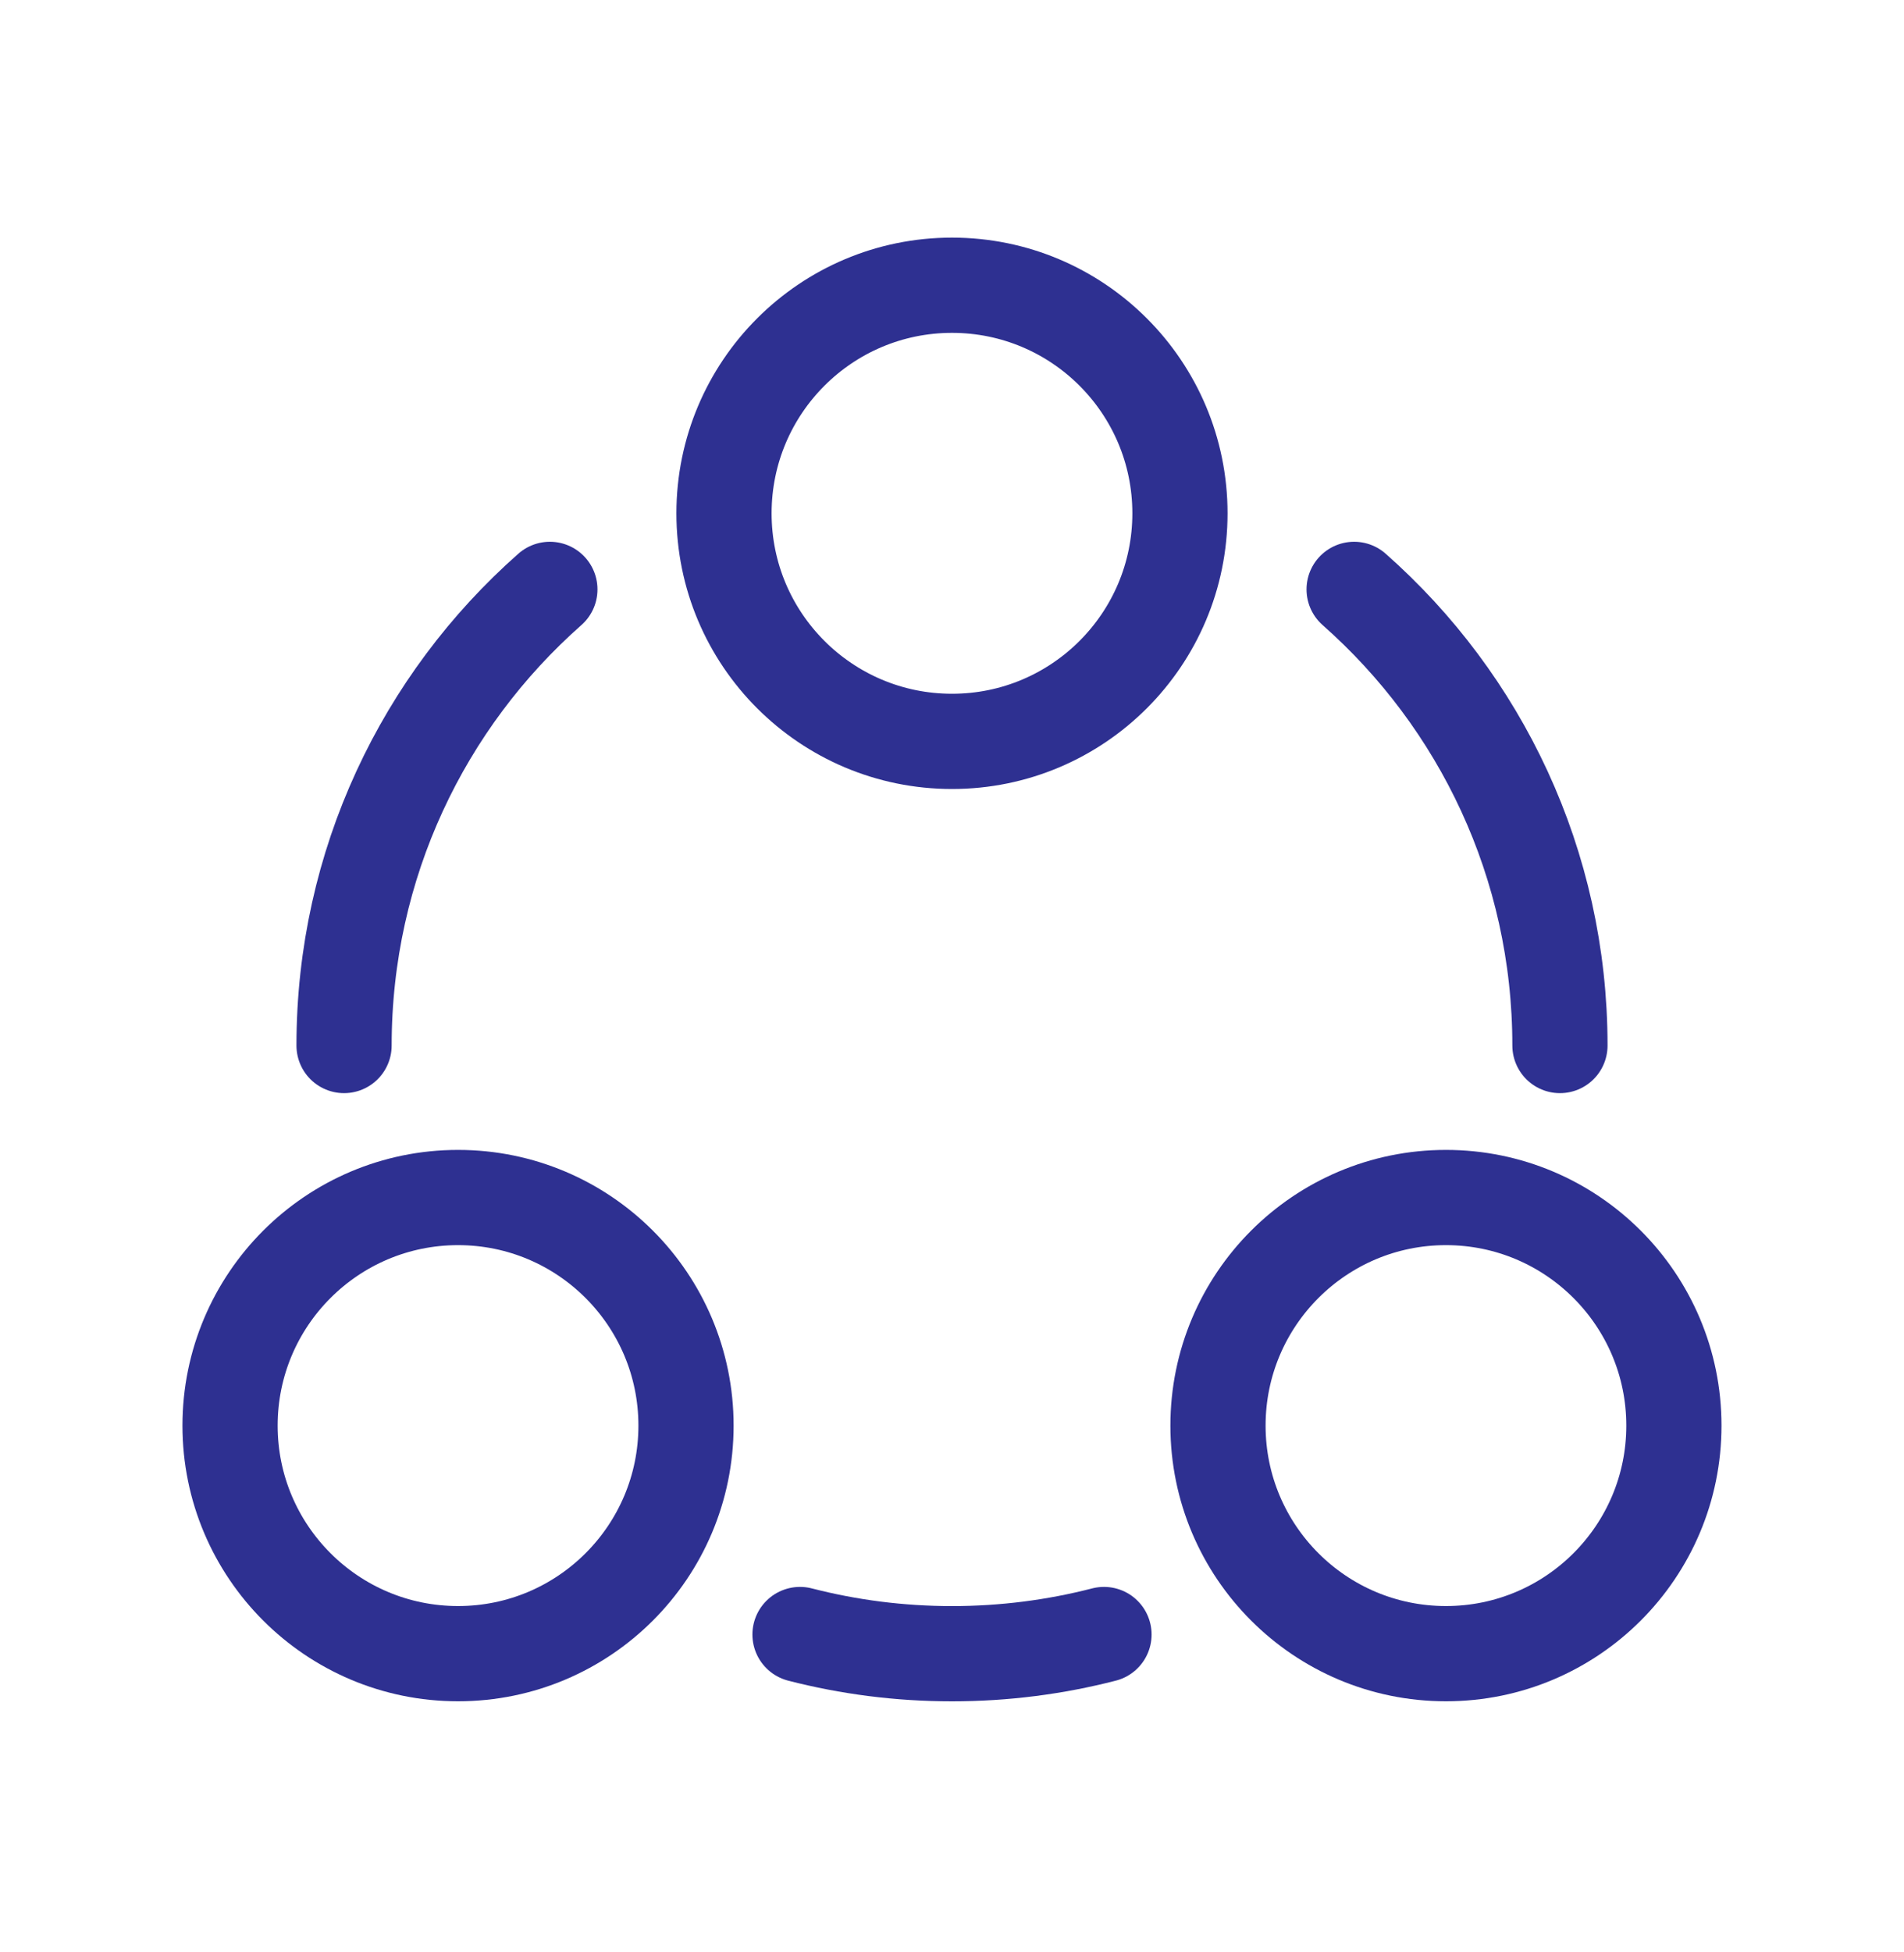
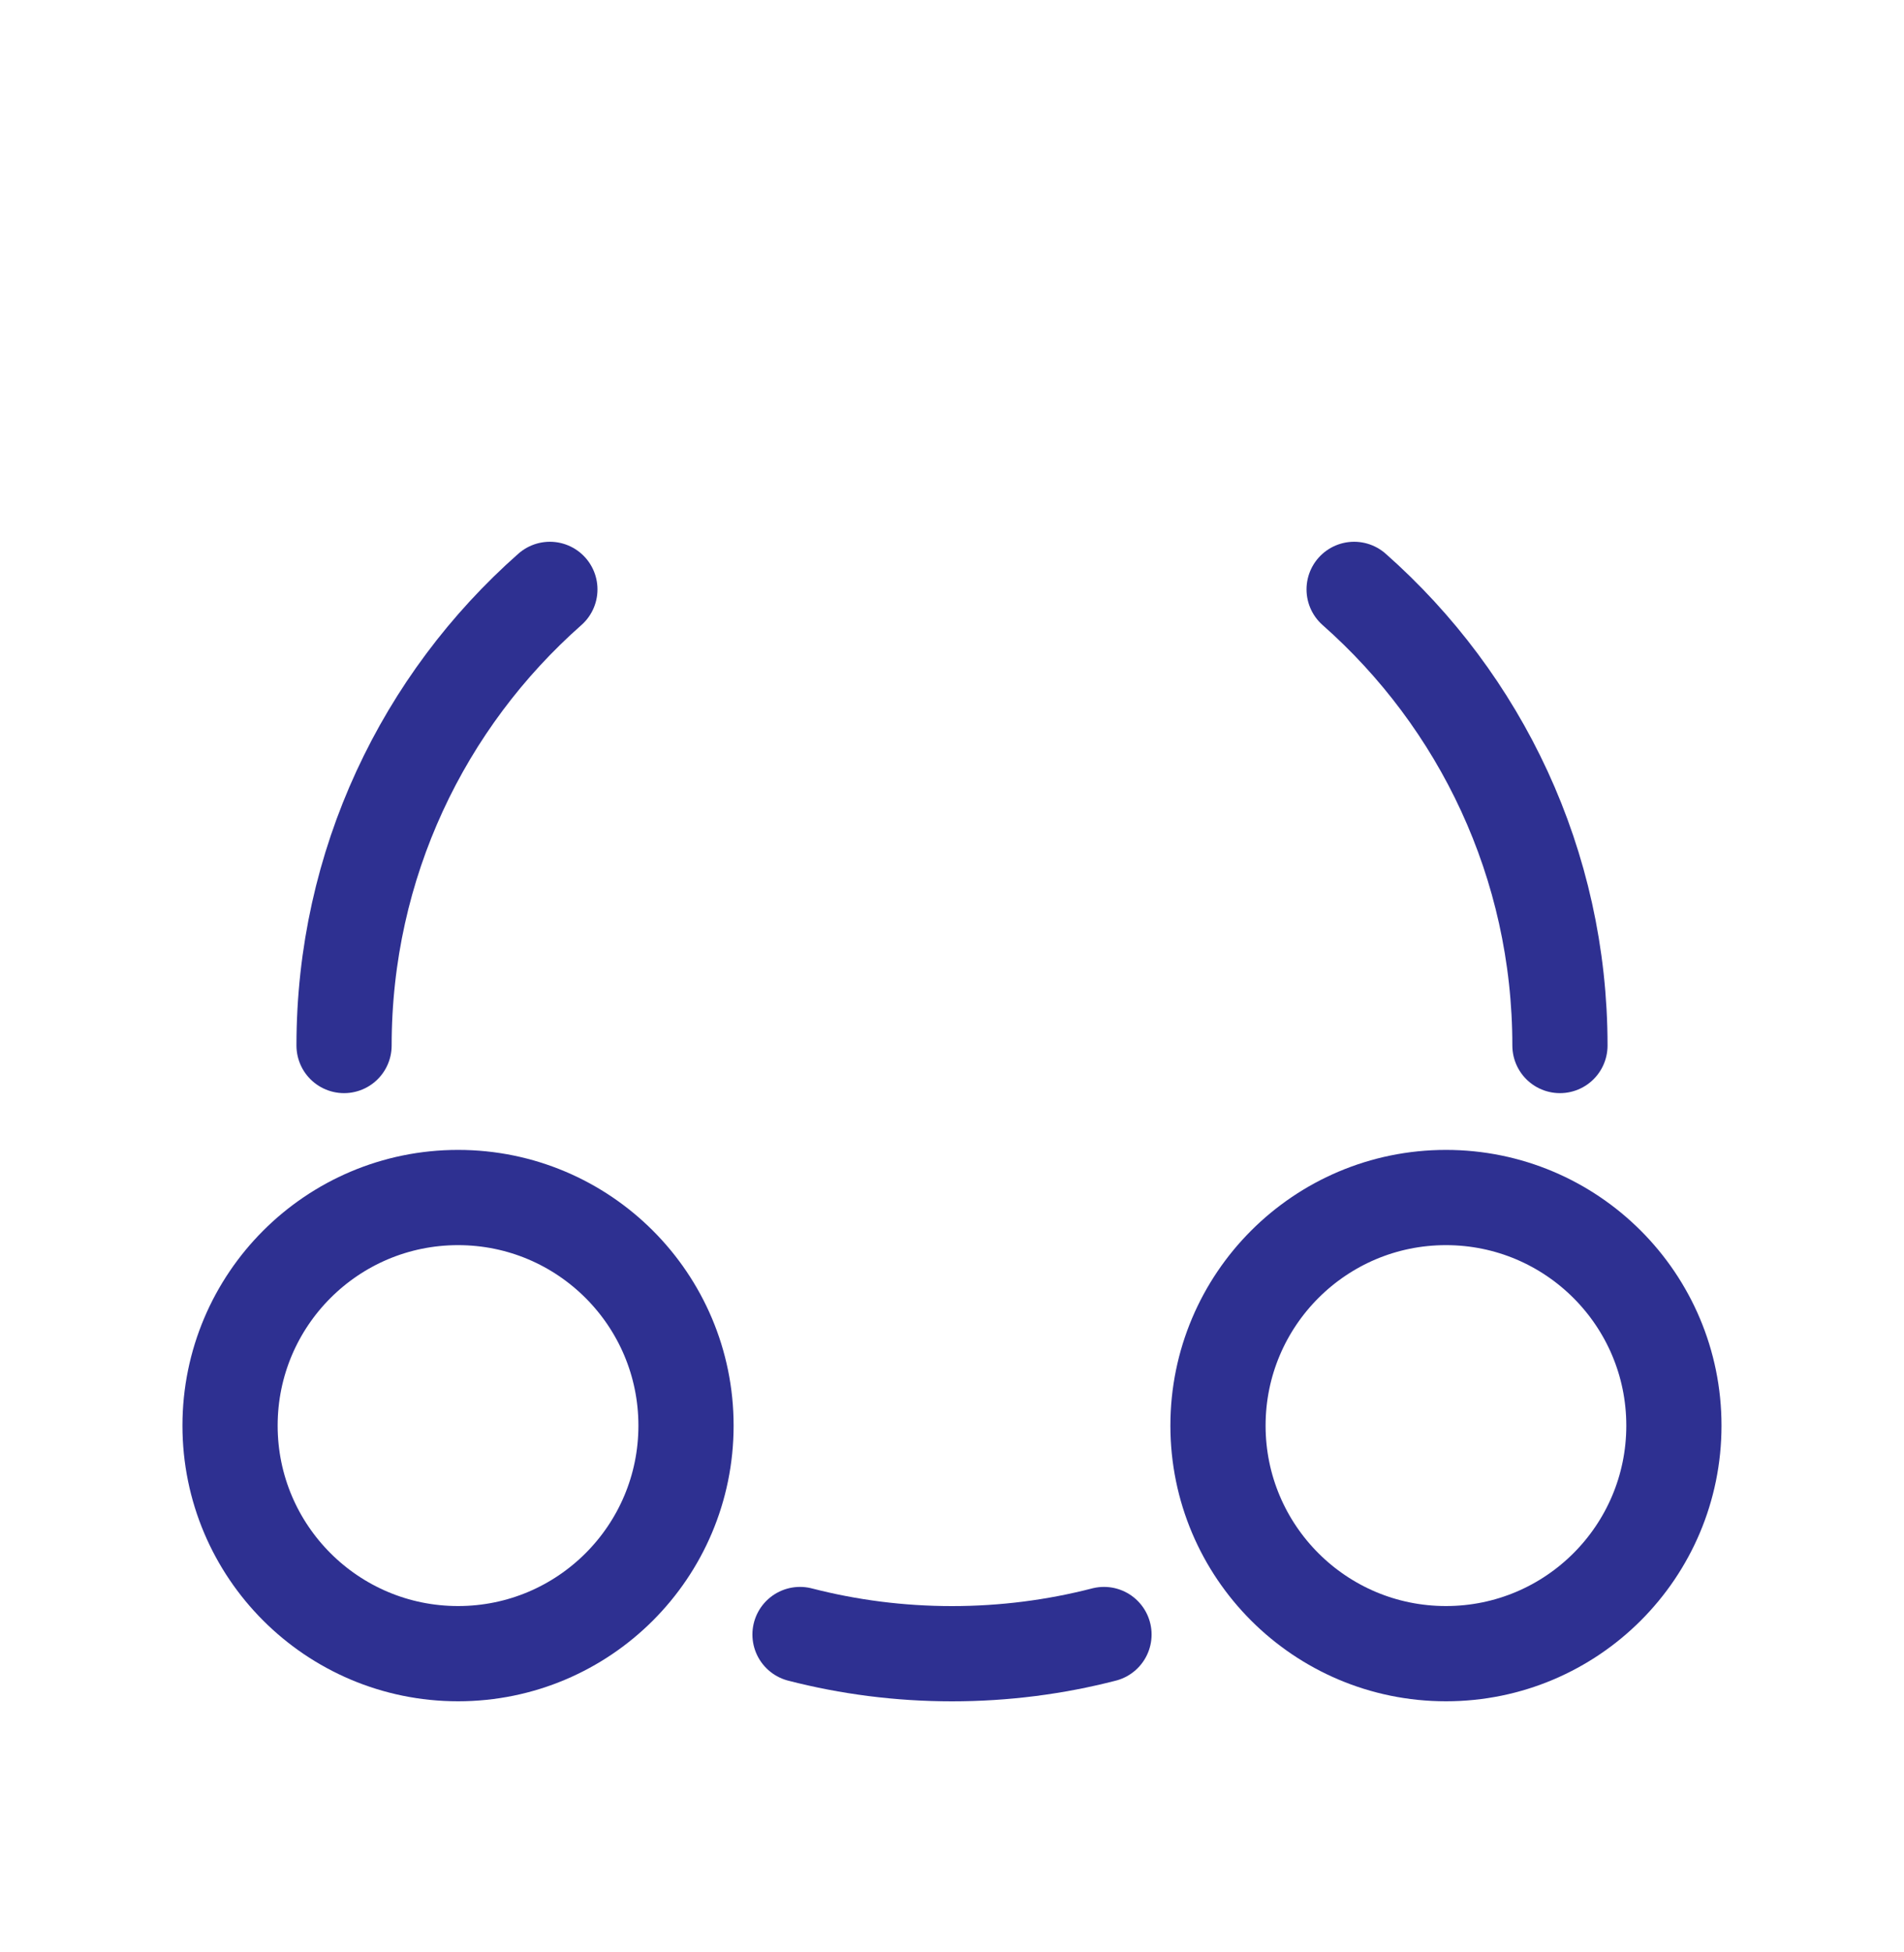
<svg xmlns="http://www.w3.org/2000/svg" width="40" height="41" viewBox="0 0 40 41" fill="none">
-   <path d="M20 15.569C17.355 15.569 15.21 13.425 15.21 10.78C15.21 8.135 17.355 5.99 20 5.99C22.645 5.99 24.789 8.135 24.789 10.78C24.789 13.425 22.645 15.569 20 15.569Z" stroke="#2E3091" stroke-width="2" />
  <path d="M9.623 34.727C6.978 34.727 4.833 32.583 4.833 29.938C4.833 27.293 6.978 25.148 9.623 25.148C12.268 25.148 14.412 27.293 14.412 29.938C14.412 32.583 12.268 34.727 9.623 34.727Z" stroke="#2E3091" stroke-width="2" />
  <path d="M30.377 34.727C27.732 34.727 25.588 32.583 25.588 29.938C25.588 27.293 27.732 25.148 30.377 25.148C33.022 25.148 35.166 27.293 35.166 29.938C35.166 32.583 33.022 34.727 30.377 34.727Z" stroke="#2E3091" stroke-width="2" />
  <path d="M32.772 21.956C32.772 18.141 31.099 14.717 28.448 12.377M7.228 21.956C7.228 18.141 8.9 14.717 11.552 12.377M16.807 34.325C17.827 34.588 18.897 34.728 20 34.728C21.102 34.728 22.172 34.588 23.193 34.325" stroke="#2E3091" stroke-width="2" stroke-linecap="round" />
</svg>